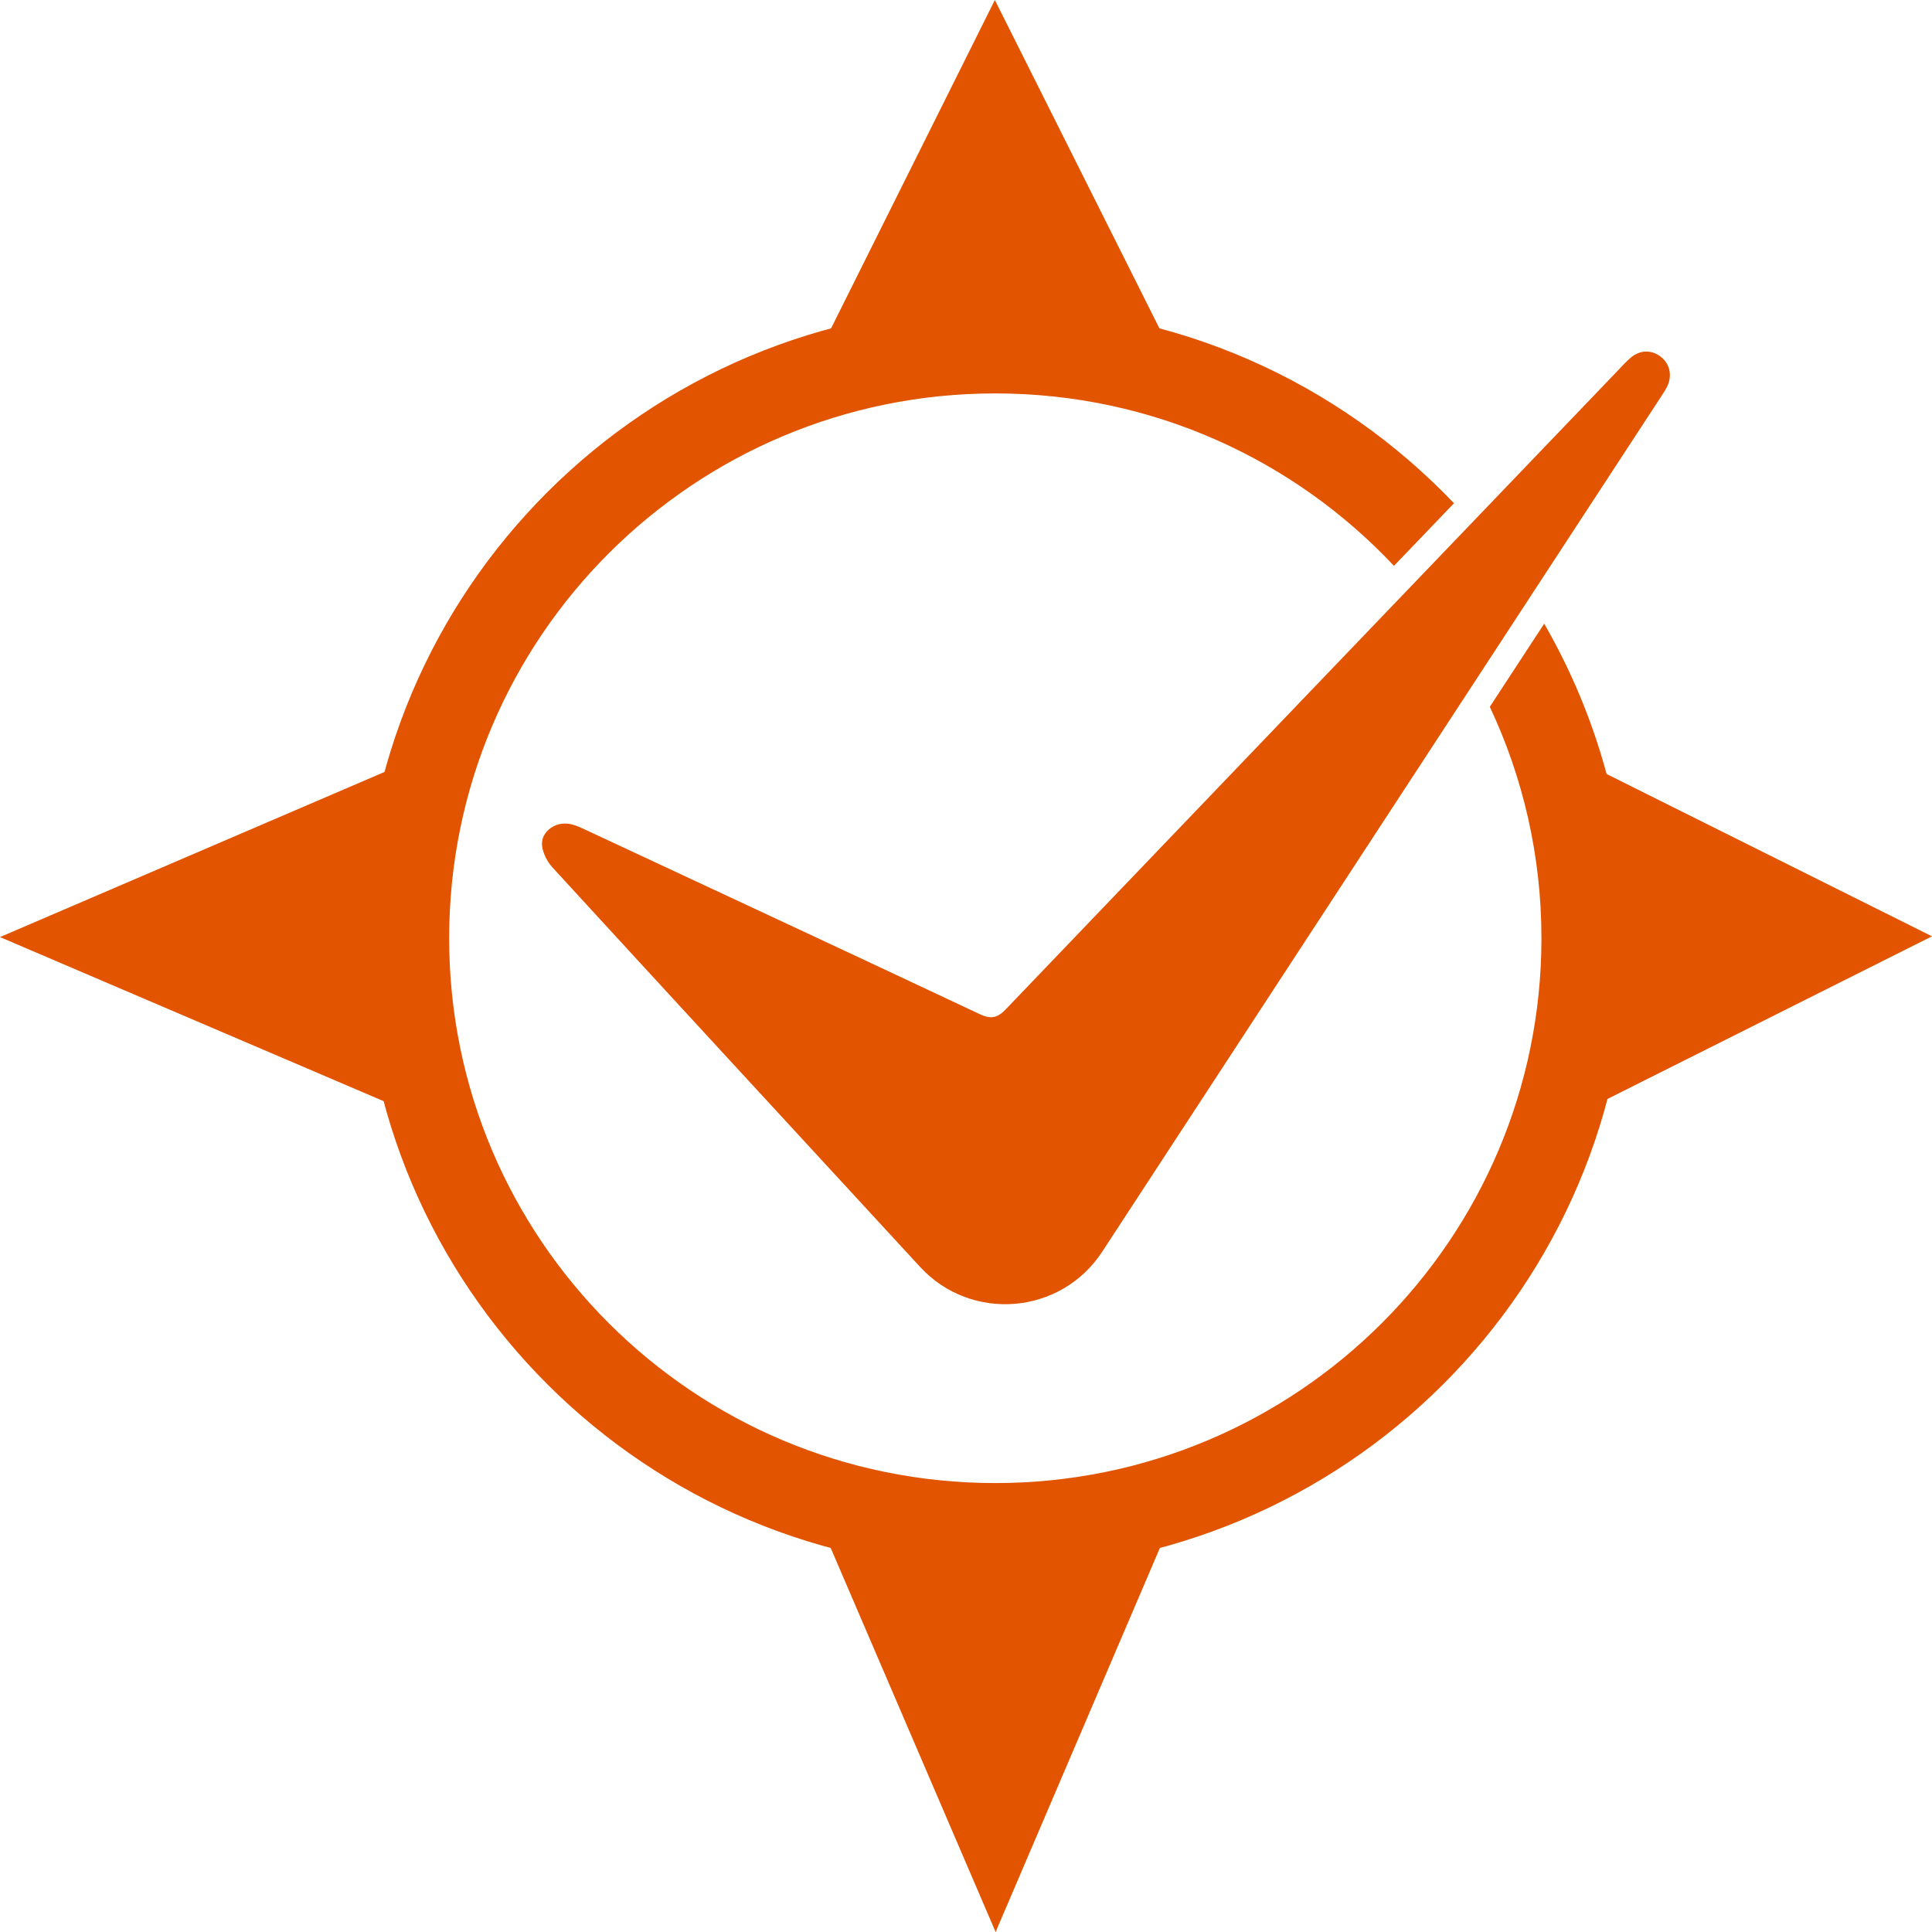
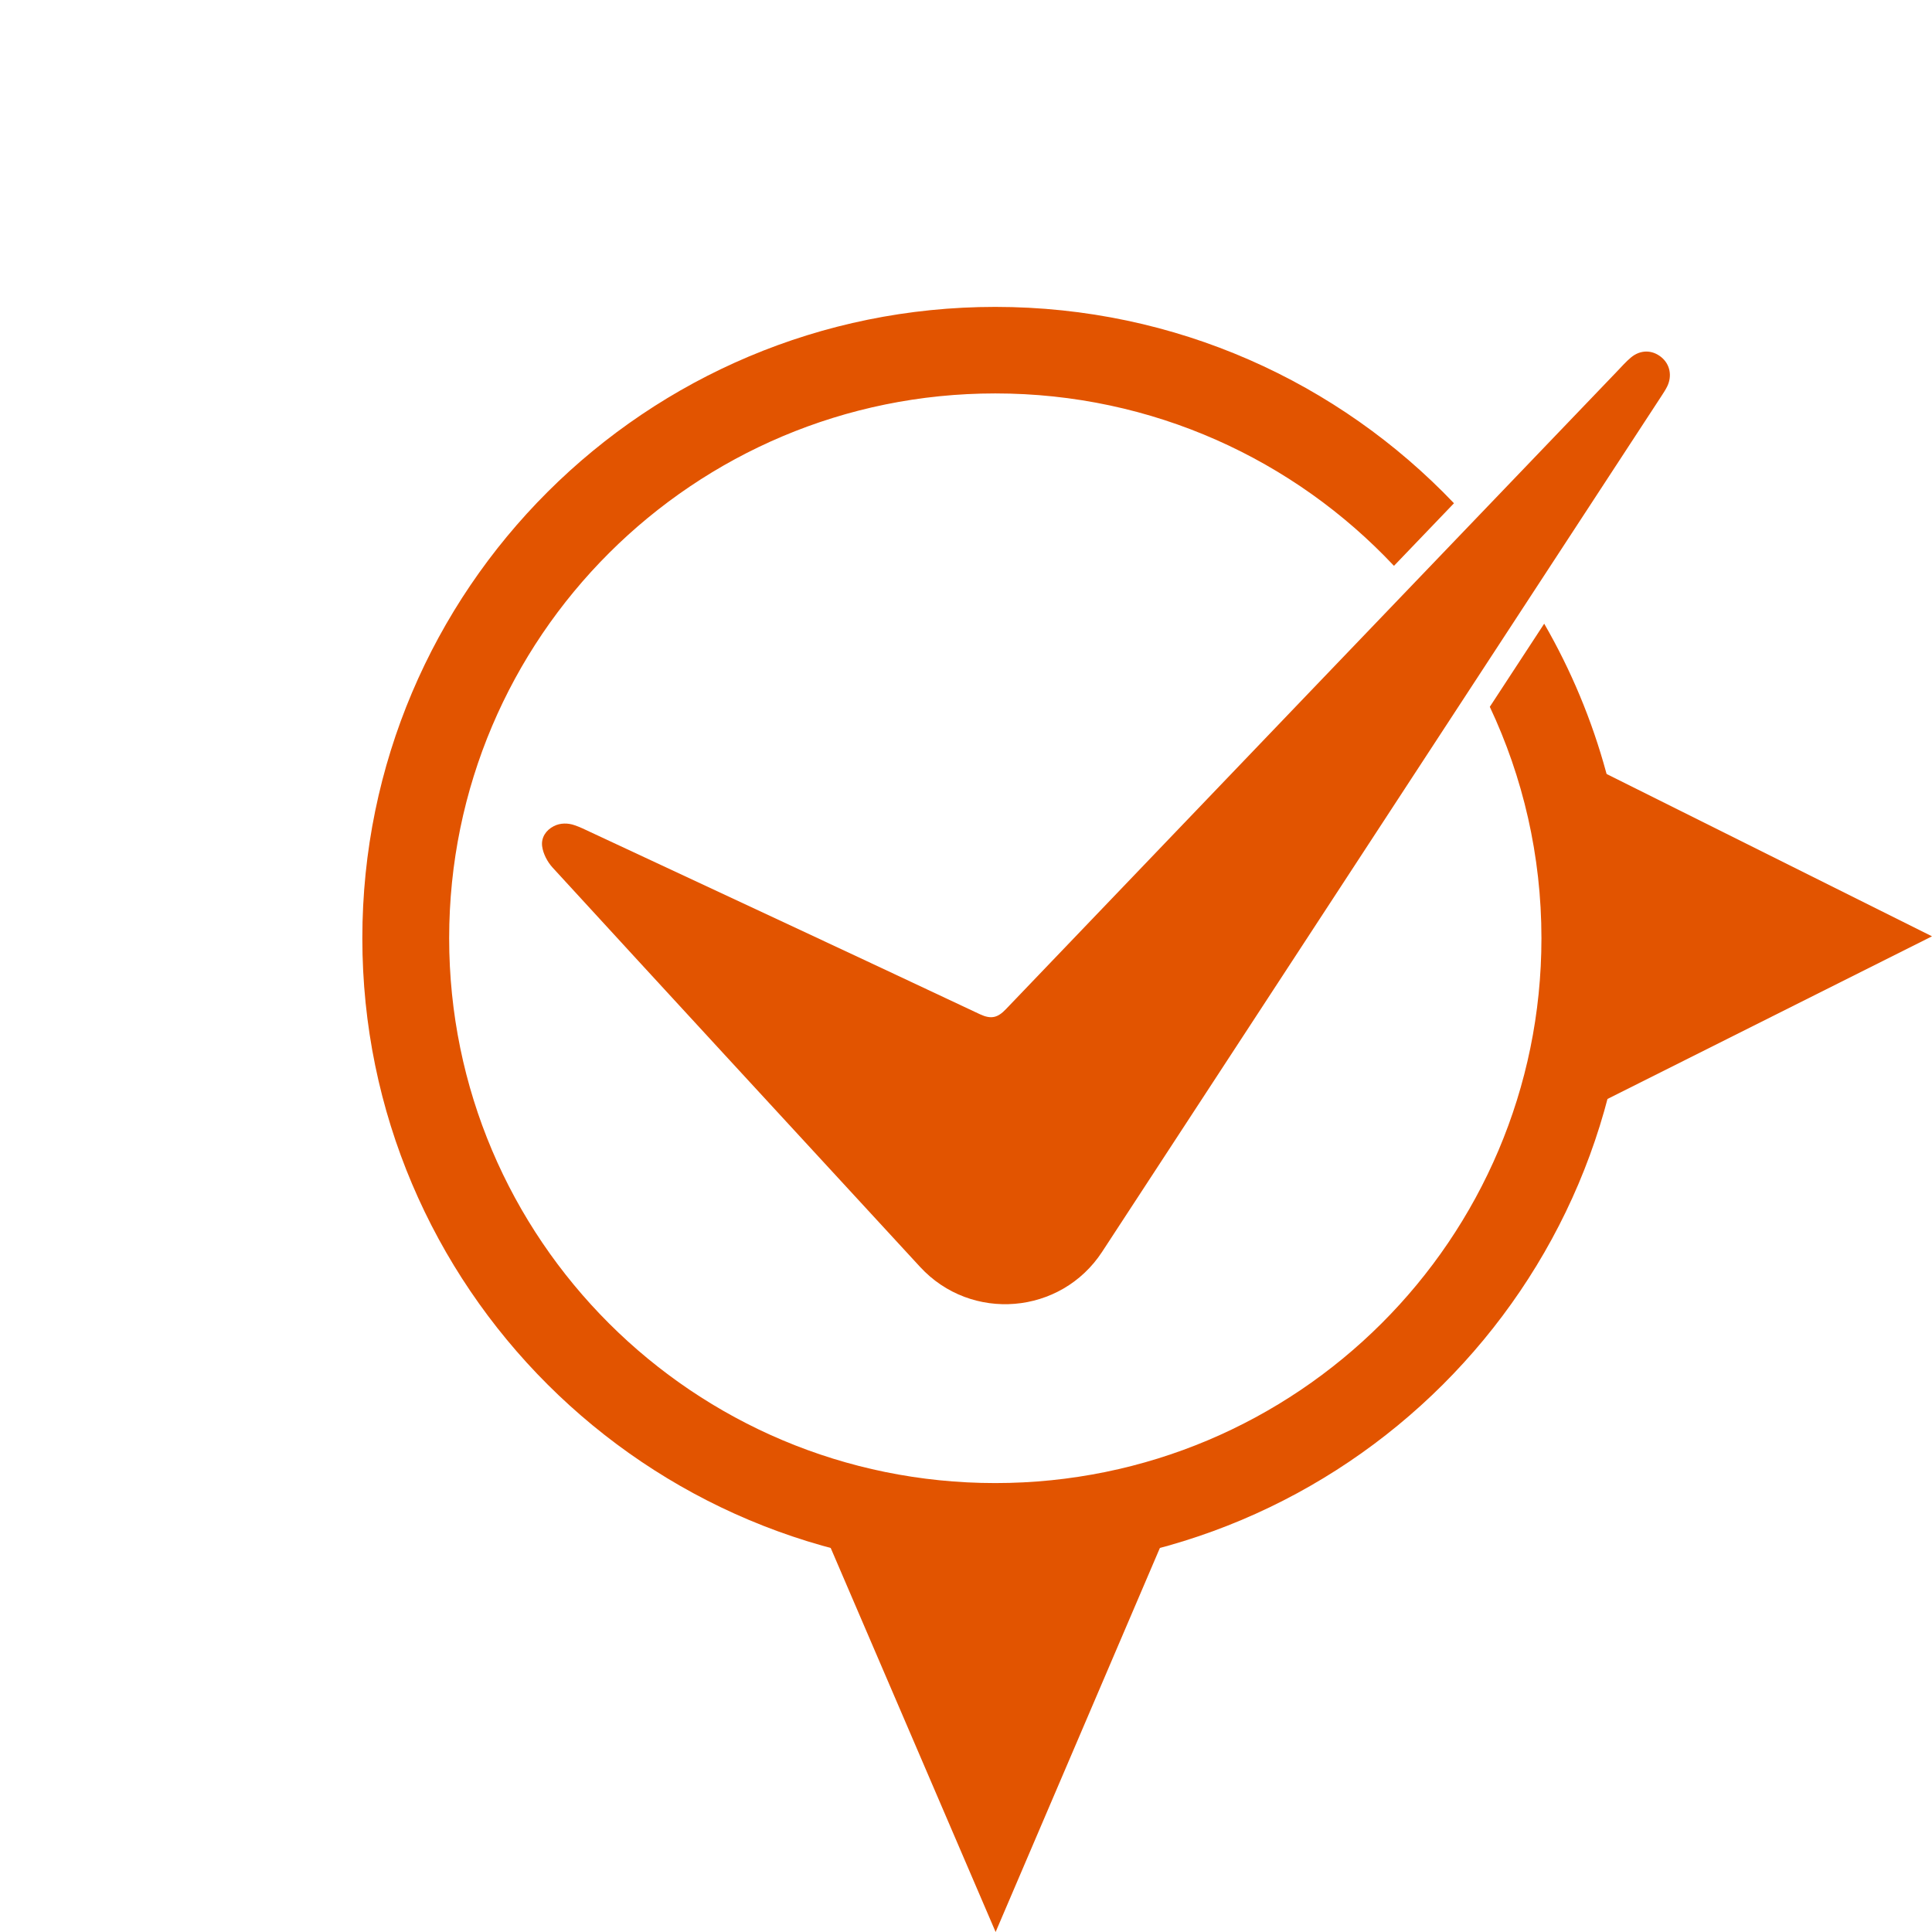
<svg xmlns="http://www.w3.org/2000/svg" width="33" height="33" viewBox="0 0 33 33" fill="none">
  <path d="M15.307 21.196C13.35 19.072 11.391 16.948 9.439 14.819C9.35 14.722 9.276 14.581 9.26 14.453C9.242 14.307 9.324 14.18 9.46 14.111C9.57 14.055 9.7 14.055 9.816 14.096C9.859 14.111 9.906 14.129 9.951 14.15C12.214 15.206 14.479 16.26 16.738 17.324C16.931 17.414 17.042 17.384 17.182 17.237C20.659 13.604 24.14 9.974 27.62 6.344C27.698 6.263 27.772 6.178 27.858 6.106C28.019 5.972 28.217 5.973 28.373 6.098C28.524 6.219 28.566 6.419 28.476 6.603C28.446 6.663 28.408 6.719 28.372 6.775L18.825 21.382C18.121 22.459 16.589 22.587 15.716 21.64L15.307 21.196V21.196Z" fill="#E25400" />
-   <path d="M16.993 0L14 6H20L16.993 0Z" fill="#E25400" />
+   <path d="M16.993 0H20L16.993 0Z" fill="#E25400" />
  <path d="M17.006 33L20 26H14L17.006 33Z" fill="#E25400" />
  <path d="M33 15.993L27 13V19L33 15.993Z" fill="#E25400" />
-   <path d="M0 16.006L7 19V13L0 16.006Z" fill="#E25400" />
  <path d="M26.329 16.026C26.329 21.165 22.153 25.332 17 25.332C11.847 25.332 7.672 21.165 7.672 16.026C7.672 10.886 11.848 6.72 17 6.72C19.687 6.72 22.107 7.853 23.81 9.665C24.153 9.308 24.494 8.951 24.835 8.596C22.866 6.53 20.084 5.242 17 5.242C11.029 5.242 6.189 10.07 6.189 16.026C6.189 21.981 11.03 26.809 17 26.809C22.97 26.809 27.811 21.981 27.811 16.026C27.811 14.069 27.289 12.235 26.376 10.653L25.447 12.073C26.012 13.273 26.329 14.612 26.329 16.026H26.329Z" fill="#E25400" />
</svg>